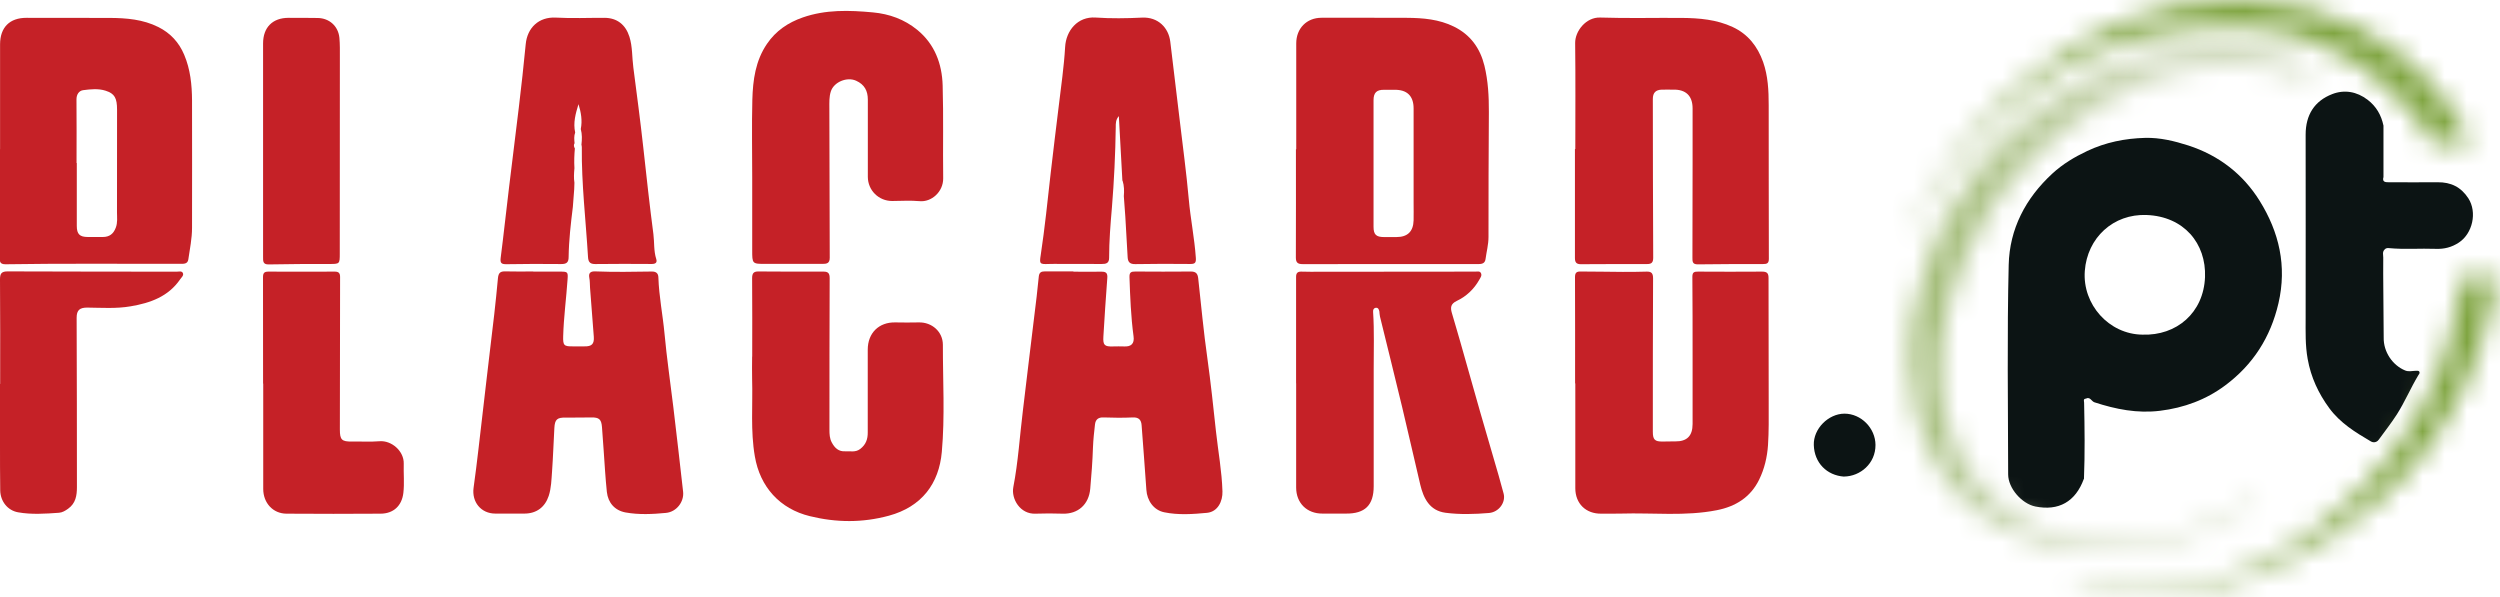
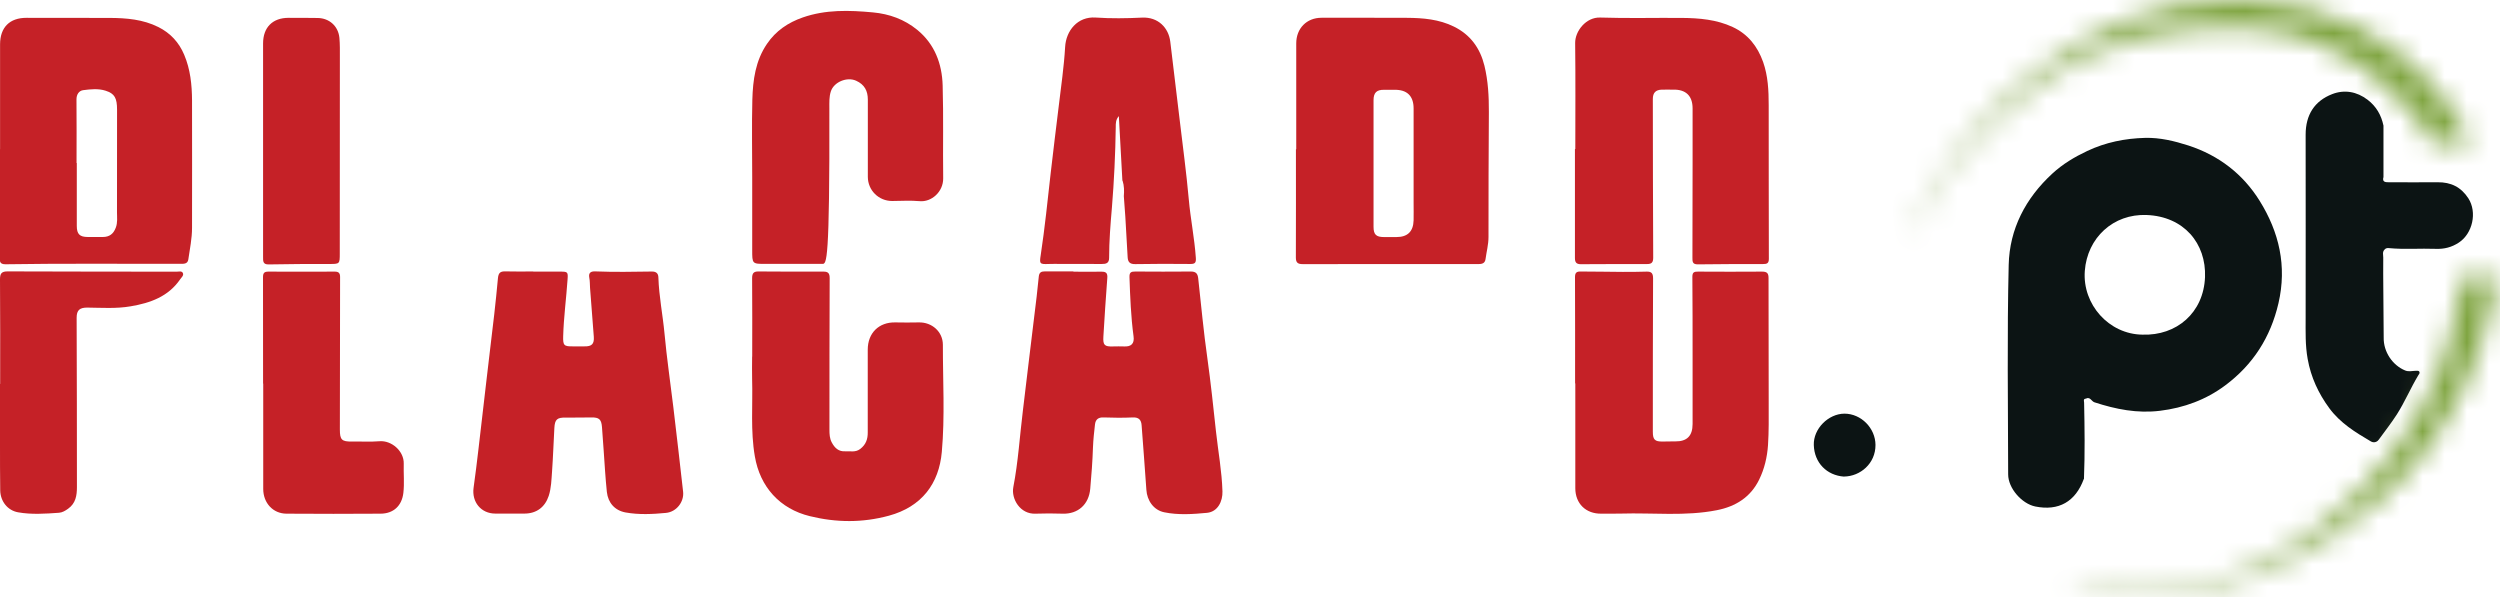
<svg xmlns="http://www.w3.org/2000/svg" width="113" height="27" viewBox="0 0 113 27" fill="none">
  <g clip-path="url(#clip0_2693_10455)">
    <path d="M58.59 6.752C58.59 5.156 58.59 3.56 58.59 1.961C58.59 1.285 59.06 0.803 59.732 0.803C61.017 0.803 62.306 0.8 63.591 0.806C64.321 0.81 65.047 0.871 65.718 1.203C66.462 1.568 66.901 2.177 67.096 2.969C67.263 3.656 67.3 4.356 67.297 5.06C67.28 6.946 67.283 8.829 67.28 10.715C67.28 11.053 67.191 11.375 67.147 11.706C67.123 11.88 67.021 11.935 66.843 11.935C64.188 11.935 61.535 11.935 58.88 11.938C58.668 11.938 58.573 11.877 58.573 11.645C58.58 10.011 58.576 8.382 58.576 6.748H58.586L58.59 6.752ZM62.084 7.356V10.251C62.084 10.599 62.2 10.715 62.555 10.715C62.742 10.715 62.933 10.715 63.121 10.715C63.622 10.715 63.881 10.466 63.895 9.957C63.901 9.697 63.895 9.434 63.895 9.174C63.895 7.749 63.898 6.325 63.895 4.903C63.895 4.329 63.591 4.046 63.018 4.059C62.865 4.063 62.712 4.059 62.562 4.059C62.227 4.052 62.084 4.189 62.084 4.527C62.084 5.474 62.084 6.42 62.084 7.367" fill="#C52127" />
    <path d="M0.003 6.745C0.003 5.166 6.99924e-05 3.588 0.003 2.009C0.003 1.233 0.44 0.803 1.2 0.806C2.451 0.806 3.702 0.806 4.954 0.81C5.714 0.813 6.464 0.875 7.159 1.223C7.705 1.497 8.09 1.917 8.325 2.474C8.605 3.133 8.676 3.834 8.68 4.538C8.687 6.458 8.68 8.382 8.68 10.302C8.68 10.784 8.581 11.252 8.513 11.723C8.482 11.932 8.318 11.925 8.158 11.925C6.764 11.925 5.366 11.918 3.972 11.921C2.731 11.921 1.486 11.925 0.246 11.945C-0.031 11.945 -0.01 11.792 -0.01 11.617V6.745H0.003ZM3.467 7.367H3.471V10.21C3.471 10.582 3.6 10.712 3.972 10.712C4.197 10.712 4.422 10.712 4.647 10.712C4.947 10.712 5.127 10.572 5.233 10.292C5.322 10.063 5.288 9.83 5.288 9.595C5.288 8.05 5.291 6.509 5.291 4.965C5.291 4.435 5.185 4.23 4.773 4.1C4.442 3.994 4.091 4.032 3.757 4.076C3.576 4.1 3.454 4.264 3.457 4.497C3.467 5.453 3.46 6.41 3.46 7.367" fill="#C52127" />
    <path d="M71.204 6.738C71.204 5.142 71.217 3.543 71.197 1.948C71.19 1.404 71.691 0.772 72.325 0.793C73.556 0.834 74.79 0.8 76.024 0.81C76.808 0.817 77.586 0.882 78.315 1.22C79.011 1.544 79.44 2.095 79.693 2.802C79.914 3.431 79.945 4.09 79.945 4.749C79.948 7.066 79.945 9.386 79.952 11.703C79.952 11.911 79.856 11.935 79.686 11.935C78.704 11.935 77.725 11.935 76.744 11.949C76.491 11.952 76.498 11.816 76.498 11.641C76.502 10.233 76.502 8.826 76.505 7.418C76.505 6.577 76.505 5.74 76.505 4.9C76.505 4.329 76.198 4.039 75.629 4.052C75.458 4.056 75.288 4.046 75.118 4.052C74.838 4.059 74.708 4.192 74.708 4.473C74.708 6.864 74.715 9.253 74.725 11.645C74.725 11.86 74.657 11.935 74.449 11.935C73.451 11.935 72.452 11.935 71.453 11.942C71.251 11.942 71.187 11.857 71.187 11.662C71.19 10.022 71.187 8.378 71.187 6.738H71.204Z" fill="#C52127" />
    <path d="M71.194 17.33C71.194 15.724 71.197 14.118 71.19 12.512C71.19 12.249 71.354 12.273 71.514 12.273C72.128 12.273 72.738 12.287 73.348 12.29C73.71 12.29 74.067 12.29 74.429 12.277C74.654 12.27 74.719 12.362 74.719 12.584C74.708 14.894 74.708 17.204 74.708 19.514C74.708 19.876 74.797 19.961 75.155 19.958C75.343 19.958 75.534 19.948 75.721 19.951C76.249 19.958 76.505 19.705 76.505 19.165C76.505 18.147 76.505 17.125 76.505 16.107C76.505 14.908 76.505 13.708 76.495 12.509C76.495 12.294 76.587 12.277 76.754 12.277C77.719 12.28 78.68 12.287 79.645 12.277C79.873 12.277 79.938 12.352 79.938 12.571C79.938 14.464 79.942 16.36 79.945 18.253C79.945 18.875 79.955 19.497 79.914 20.119C79.877 20.662 79.754 21.188 79.515 21.677C79.127 22.473 78.452 22.893 77.606 23.06C76.171 23.344 74.715 23.17 73.27 23.214C72.973 23.224 72.677 23.214 72.38 23.218C71.681 23.228 71.204 22.763 71.204 22.066V17.33H71.197H71.194Z" fill="#C52127" />
    <path d="M48.516 12.28C48.938 12.28 49.361 12.287 49.784 12.28C49.999 12.277 50.067 12.348 50.05 12.567C49.982 13.449 49.927 14.33 49.873 15.212C49.849 15.601 49.924 15.673 50.312 15.659C50.472 15.656 50.636 15.653 50.796 15.659C51.13 15.68 51.284 15.533 51.236 15.198C51.117 14.313 51.083 13.421 51.052 12.526C51.045 12.304 51.13 12.273 51.318 12.273C52.153 12.28 52.992 12.28 53.831 12.273C54.052 12.273 54.134 12.366 54.158 12.574C54.291 13.784 54.403 14.997 54.574 16.199C54.727 17.296 54.843 18.4 54.962 19.5C55.061 20.402 55.228 21.301 55.255 22.213C55.269 22.647 55.051 23.132 54.557 23.18C53.916 23.241 53.261 23.286 52.627 23.156C52.146 23.06 51.846 22.626 51.816 22.138C51.751 21.167 51.672 20.197 51.601 19.223C51.584 18.981 51.475 18.858 51.206 18.868C50.766 18.888 50.322 18.885 49.883 18.868C49.644 18.858 49.521 18.96 49.494 19.179C49.453 19.527 49.416 19.879 49.402 20.228C49.382 20.85 49.334 21.471 49.279 22.09C49.218 22.801 48.727 23.241 48.028 23.218C47.622 23.204 47.217 23.204 46.811 23.218C46.109 23.252 45.7 22.544 45.802 22.018C46.023 20.877 46.092 19.712 46.235 18.557C46.409 17.142 46.569 15.728 46.746 14.317C46.825 13.712 46.893 13.1 46.954 12.492C46.975 12.314 47.063 12.267 47.224 12.267C47.657 12.27 48.086 12.267 48.519 12.267L48.516 12.28Z" fill="#C52127" />
-     <path d="M58.583 17.33C58.583 15.724 58.583 14.118 58.583 12.512C58.583 12.345 58.651 12.28 58.801 12.277C58.944 12.277 59.088 12.284 59.234 12.284C61.719 12.284 64.205 12.28 66.69 12.277C66.779 12.277 66.881 12.243 66.935 12.338C66.997 12.451 66.918 12.547 66.867 12.639C66.629 13.066 66.278 13.398 65.844 13.602C65.565 13.736 65.555 13.907 65.623 14.142C65.749 14.583 65.885 15.021 66.008 15.461C66.305 16.507 66.598 17.556 66.898 18.601C67.174 19.568 67.464 20.532 67.74 21.499C67.818 21.769 67.887 22.039 67.962 22.305C68.071 22.695 67.76 23.146 67.304 23.187C66.653 23.241 65.988 23.262 65.337 23.177C64.617 23.081 64.344 22.527 64.195 21.902C63.915 20.73 63.656 19.555 63.373 18.383C63.049 17.026 62.708 15.673 62.377 14.317C62.357 14.238 62.357 14.156 62.347 14.078C62.33 13.978 62.285 13.893 62.173 13.914C62.088 13.931 62.057 14.002 62.064 14.101C62.122 14.966 62.088 15.83 62.091 16.698C62.091 18.458 62.091 20.218 62.091 21.977C62.091 22.838 61.696 23.224 60.83 23.214C60.478 23.211 60.127 23.214 59.776 23.214C59.071 23.218 58.586 22.739 58.586 22.035C58.586 20.464 58.586 18.895 58.586 17.327H58.583V17.33Z" fill="#C52127" />
    <path d="M24.106 12.277H25.32C25.661 12.277 25.678 12.294 25.654 12.629C25.596 13.483 25.48 14.334 25.456 15.191C25.443 15.612 25.487 15.663 25.906 15.656C26.077 15.656 26.247 15.656 26.418 15.656C26.745 15.663 26.864 15.55 26.84 15.222C26.786 14.484 26.724 13.749 26.67 13.011C26.66 12.858 26.666 12.704 26.636 12.553C26.591 12.321 26.714 12.26 26.905 12.267C27.761 12.301 28.616 12.287 29.469 12.273C29.67 12.273 29.755 12.366 29.759 12.543C29.786 13.394 29.956 14.224 30.035 15.068C30.137 16.179 30.301 17.286 30.434 18.396C30.584 19.674 30.737 20.956 30.877 22.233C30.924 22.674 30.587 23.136 30.103 23.183C29.5 23.241 28.879 23.272 28.276 23.163C27.791 23.074 27.485 22.729 27.43 22.237C27.365 21.618 27.331 20.997 27.287 20.378C27.26 20.019 27.239 19.657 27.209 19.298C27.181 18.953 27.079 18.864 26.731 18.868C26.346 18.868 25.957 18.881 25.572 18.875C25.183 18.868 25.078 18.953 25.057 19.35C25.02 20.006 24.999 20.665 24.952 21.321C24.924 21.687 24.918 22.059 24.802 22.415C24.631 22.927 24.249 23.211 23.711 23.214C23.271 23.214 22.828 23.214 22.388 23.214C21.744 23.214 21.317 22.691 21.406 22.046C21.57 20.877 21.692 19.705 21.832 18.533C21.941 17.631 22.037 16.726 22.149 15.82C22.282 14.74 22.409 13.657 22.507 12.574C22.531 12.311 22.634 12.26 22.858 12.267C23.271 12.28 23.687 12.27 24.099 12.27L24.106 12.277Z" fill="#C52127" />
    <path d="M34 16.121C34 14.938 34.007 13.756 33.996 12.574C33.996 12.352 34.064 12.267 34.286 12.27C35.268 12.277 36.25 12.28 37.228 12.277C37.44 12.277 37.501 12.362 37.501 12.574C37.491 14.857 37.491 17.139 37.491 19.421C37.491 19.62 37.498 19.818 37.596 19.999C37.729 20.248 37.907 20.419 38.207 20.399C38.432 20.385 38.663 20.46 38.882 20.293C39.141 20.095 39.226 19.845 39.222 19.541C39.222 18.297 39.222 17.05 39.222 15.806C39.222 15.051 39.727 14.556 40.47 14.573C40.821 14.58 41.172 14.58 41.524 14.573C42.12 14.556 42.618 14.993 42.618 15.584C42.615 17.201 42.714 18.82 42.57 20.426C42.444 21.861 41.66 22.907 40.177 23.31C38.984 23.634 37.801 23.624 36.604 23.33C35.247 22.999 34.354 22.008 34.119 20.628C33.918 19.469 34.03 18.308 33.996 17.146C33.986 16.804 33.996 16.459 33.996 16.117L34 16.121Z" fill="#C52127" />
-     <path d="M34 7.999C34 6.837 33.976 5.672 34.006 4.507C34.03 3.622 34.146 2.747 34.668 1.982C35.07 1.391 35.619 1.022 36.284 0.789C37.324 0.427 38.384 0.461 39.454 0.56C40.201 0.629 40.876 0.875 41.452 1.343C42.246 1.989 42.58 2.877 42.608 3.864C42.649 5.262 42.614 6.663 42.632 8.06C42.638 8.672 42.1 9.144 41.565 9.092C41.155 9.055 40.736 9.082 40.324 9.085C39.717 9.085 39.229 8.604 39.226 7.995C39.226 6.83 39.226 5.669 39.226 4.503C39.226 4.107 39.076 3.82 38.697 3.649C38.285 3.461 37.688 3.704 37.552 4.138C37.474 4.384 37.487 4.637 37.487 4.89C37.49 7.145 37.494 9.4 37.504 11.655C37.504 11.908 37.361 11.928 37.173 11.928C36.318 11.928 35.462 11.928 34.61 11.928C33.996 11.928 34 11.928 34 11.3C34 10.199 34 9.099 34 7.999Z" fill="#C52127" />
+     <path d="M34 7.999C34 6.837 33.976 5.672 34.006 4.507C34.03 3.622 34.146 2.747 34.668 1.982C35.07 1.391 35.619 1.022 36.284 0.789C37.324 0.427 38.384 0.461 39.454 0.56C40.201 0.629 40.876 0.875 41.452 1.343C42.246 1.989 42.58 2.877 42.608 3.864C42.649 5.262 42.614 6.663 42.632 8.06C42.638 8.672 42.1 9.144 41.565 9.092C41.155 9.055 40.736 9.082 40.324 9.085C39.717 9.085 39.229 8.604 39.226 7.995C39.226 6.83 39.226 5.669 39.226 4.503C39.226 4.107 39.076 3.82 38.697 3.649C38.285 3.461 37.688 3.704 37.552 4.138C37.474 4.384 37.487 4.637 37.487 4.89C37.504 11.908 37.361 11.928 37.173 11.928C36.318 11.928 35.462 11.928 34.61 11.928C33.996 11.928 34 11.928 34 11.3C34 10.199 34 9.099 34 7.999Z" fill="#C52127" />
    <path d="M50.732 8.17C50.677 7.21 50.626 6.246 50.572 5.248C50.425 5.412 50.432 5.587 50.432 5.744C50.415 6.96 50.357 8.177 50.258 9.39C50.193 10.145 50.132 10.9 50.132 11.658C50.132 11.901 49.989 11.935 49.794 11.932C49.075 11.928 48.355 11.928 47.636 11.928C47.554 11.928 47.476 11.928 47.394 11.932C46.995 11.949 46.978 11.921 47.04 11.535C47.227 10.298 47.353 9.051 47.493 7.808C47.605 6.806 47.735 5.805 47.854 4.804C47.96 3.909 48.093 3.017 48.144 2.122C48.185 1.384 48.71 0.738 49.521 0.793C50.22 0.841 50.926 0.83 51.625 0.796C52.341 0.762 52.822 1.251 52.897 1.886C53.04 3.048 53.176 4.213 53.316 5.375C53.459 6.581 53.623 7.787 53.732 9C53.81 9.888 53.991 10.763 54.052 11.655C54.066 11.874 54.018 11.935 53.797 11.932C52.968 11.921 52.14 11.925 51.315 11.938C51.083 11.942 50.984 11.857 50.97 11.634C50.936 11.023 50.902 10.411 50.865 9.8C50.844 9.489 50.82 9.178 50.797 8.867C50.817 8.631 50.813 8.395 50.742 8.17" fill="#C52127" />
-     <path d="M25.985 6.7C25.957 6.998 25.947 7.295 25.964 7.592V7.609C25.944 7.828 25.93 8.043 25.964 8.262C25.964 8.358 25.957 8.457 25.954 8.556C25.934 8.822 25.913 9.089 25.893 9.352C25.801 10.104 25.712 10.855 25.702 11.614C25.702 11.86 25.61 11.938 25.364 11.935C24.536 11.925 23.707 11.928 22.882 11.942C22.664 11.942 22.603 11.891 22.63 11.662C22.767 10.599 22.879 9.533 23.009 8.47C23.152 7.264 23.308 6.058 23.452 4.849C23.564 3.899 23.673 2.952 23.762 2.002C23.83 1.264 24.345 0.752 25.132 0.796C25.859 0.837 26.591 0.803 27.318 0.806C27.89 0.806 28.276 1.114 28.45 1.661C28.593 2.115 28.565 2.59 28.627 3.051C28.784 4.257 28.944 5.464 29.077 6.67C29.22 7.975 29.363 9.284 29.534 10.585C29.581 10.958 29.544 11.341 29.663 11.71C29.711 11.86 29.639 11.932 29.462 11.932C28.606 11.925 27.751 11.925 26.898 11.935C26.66 11.935 26.591 11.833 26.578 11.614C26.479 9.957 26.281 8.31 26.298 6.646C26.298 6.612 26.288 6.574 26.281 6.54C26.309 6.304 26.315 6.068 26.251 5.833C26.329 5.446 26.261 5.074 26.148 4.708C26.019 5.129 25.899 5.549 25.998 5.99C25.94 6.147 25.954 6.308 25.971 6.472C25.93 6.54 25.934 6.608 25.968 6.677V6.694L25.981 6.7H25.985Z" fill="#C52127" />
    <path d="M11.891 17.34C11.891 15.735 11.891 14.132 11.888 12.526C11.888 12.331 11.953 12.277 12.137 12.277C13.135 12.284 14.134 12.28 15.133 12.277C15.31 12.277 15.372 12.348 15.372 12.519C15.368 14.819 15.368 17.119 15.362 19.418C15.362 19.879 15.447 19.965 15.914 19.958C16.326 19.951 16.742 19.978 17.155 19.944C17.7 19.9 18.266 20.392 18.249 20.959C18.236 21.4 18.283 21.844 18.232 22.281C18.164 22.862 17.785 23.214 17.206 23.218C15.784 23.228 14.363 23.228 12.941 23.218C12.338 23.211 11.901 22.736 11.898 22.104C11.895 20.518 11.898 18.929 11.898 17.34H11.891Z" fill="#C52127" />
    <path d="M0.007 17.361C0.007 15.783 0.014 14.204 0 12.625C0 12.355 0.075 12.267 0.348 12.267C2.894 12.277 5.441 12.277 7.991 12.28C8.087 12.28 8.213 12.236 8.264 12.338C8.318 12.448 8.206 12.536 8.148 12.618C7.609 13.408 6.794 13.695 5.908 13.845C5.257 13.958 4.599 13.91 3.941 13.903C3.603 13.903 3.464 14.019 3.464 14.361C3.464 15.649 3.471 16.941 3.474 18.229C3.474 19.493 3.474 20.754 3.477 22.018C3.477 22.398 3.423 22.749 3.078 22.995C2.949 23.088 2.816 23.166 2.666 23.177C2.049 23.221 1.425 23.265 0.815 23.156C0.341 23.071 0.02 22.657 0.01 22.169C-0.003 21.475 0.003 20.781 0 20.084C0 19.172 0 18.263 0 17.351H0.003L0.007 17.361Z" fill="#C52127" />
    <path d="M11.891 6.724C11.891 5.139 11.891 3.55 11.891 1.965C11.891 1.237 12.321 0.806 13.043 0.806C13.483 0.806 13.926 0.806 14.366 0.813C14.891 0.823 15.29 1.186 15.341 1.708C15.368 2.002 15.362 2.303 15.362 2.6C15.362 5.549 15.362 8.498 15.358 11.447C15.358 11.935 15.358 11.932 14.874 11.932C13.967 11.932 13.057 11.932 12.15 11.952C11.881 11.959 11.891 11.805 11.891 11.624C11.891 9.991 11.891 8.361 11.891 6.728V6.724Z" fill="#C52127" />
    <path d="M94.188 21.649C93.813 22.678 93.05 23.108 91.993 22.893C91.383 22.767 90.769 22.066 90.769 21.444C90.762 18.287 90.718 15.126 90.793 11.973C90.83 10.35 91.556 8.959 92.767 7.845C93.234 7.415 93.766 7.097 94.338 6.827C95.174 6.431 96.053 6.256 96.963 6.232C97.628 6.215 98.279 6.372 98.917 6.577C100.294 7.025 101.388 7.872 102.139 9.082C103.015 10.49 103.376 12.024 102.987 13.705C102.629 15.249 101.832 16.486 100.581 17.419C99.711 18.068 98.719 18.434 97.635 18.567C96.605 18.694 95.634 18.499 94.669 18.184C94.533 18.14 94.475 17.918 94.284 18.017C94.147 18.031 94.202 18.133 94.202 18.202C94.226 19.35 94.24 20.501 94.195 21.649M96.837 15.126C98.382 15.181 99.602 14.139 99.667 12.526C99.725 11.006 98.716 9.782 97.025 9.718C95.521 9.659 94.345 10.746 94.233 12.246C94.12 13.763 95.327 15.109 96.837 15.126Z" fill="#0C1414" />
    <path d="M107.743 15.26C107.729 15.892 108.135 16.51 108.715 16.746C108.875 16.811 109.035 16.763 109.195 16.76C109.257 16.76 109.328 16.739 109.359 16.814C109.383 16.872 109.335 16.913 109.308 16.961C108.96 17.539 108.701 18.164 108.336 18.735C108.084 19.128 107.794 19.493 107.521 19.872C107.429 19.999 107.279 20.023 107.157 19.948C106.461 19.541 105.776 19.117 105.285 18.451C104.794 17.785 104.453 17.05 104.307 16.227C104.194 15.608 104.215 14.986 104.215 14.364C104.215 11.604 104.221 8.846 104.215 6.085C104.215 5.194 104.613 4.565 105.415 4.254C105.96 4.042 106.526 4.134 107.017 4.51C107.409 4.811 107.634 5.204 107.733 5.679V8.002C107.665 8.231 107.821 8.238 107.975 8.238C108.711 8.238 109.448 8.245 110.184 8.238C110.777 8.231 111.237 8.453 111.568 8.962C111.977 9.595 111.762 10.555 111.139 10.965C110.811 11.18 110.477 11.262 110.099 11.248C109.39 11.221 108.681 11.283 107.971 11.214C107.896 11.207 107.828 11.221 107.777 11.286C107.675 11.392 107.723 11.525 107.723 11.645C107.716 12.13 107.723 12.618 107.726 13.104C107.729 13.821 107.736 14.542 107.743 15.263" fill="#0C1414" />
    <path d="M83.354 21.543C82.567 21.489 82.007 20.915 81.984 20.115C81.96 19.377 82.645 18.701 83.368 18.697C84.124 18.697 84.769 19.353 84.772 20.112C84.776 20.952 84.084 21.53 83.354 21.54" fill="#0C1414" />
    <mask id="mask0_2693_10455" style="mask-type:luminance" maskUnits="userSpaceOnUse" x="86" y="0" width="27" height="28">
      <path d="M111.22 12.53C111.22 12.53 111.197 17.71 106.584 22.23C101.975 26.754 97.417 27.055 93.919 26.494C93.919 26.494 93.789 26.405 93.718 26.546C93.646 26.686 94.018 26.751 94.018 26.751C94.018 26.751 101.03 28.705 107.907 22.295C112.356 18.15 112.826 12.526 112.826 12.526H111.217L111.22 12.53ZM86.685 9.7C86.685 9.7 86.531 9.994 86.507 10.134C86.466 10.363 86.555 10.462 86.623 10.316C86.623 10.316 90.905 0.598 101.774 1.271C106.059 1.538 109.209 4.825 109.973 6.472H111.674C111.674 6.472 109.158 0.26 101.593 0.007C101.426 0 101.259 0 101.095 0C93.8 0 88.785 5.395 86.681 9.704" fill="white" />
    </mask>
    <g mask="url(#mask0_2693_10455)">
      <path d="M108.361 -9.919L75.721 4.852L90.929 38.61L123.569 23.839L108.361 -9.919Z" fill="url(#paint0_linear_2693_10455)" />
    </g>
    <mask id="mask1_2693_10455" style="mask-type:luminance" maskUnits="userSpaceOnUse" x="86" y="2" width="19" height="23">
-       <path d="M97.13 2.467C92.637 3.636 87.557 7.825 86.439 14.474C86.173 16.056 86.071 20.898 89.726 23.368C93.322 25.797 98.197 25.339 102.019 22.698C102.019 22.698 102.121 22.674 102.087 22.551C102.053 22.428 101.835 22.517 101.671 22.633C101.504 22.749 95.286 26.925 90.159 22.596C87.363 20.235 86.582 15.126 89.882 9.649C91.195 7.473 96.939 1.23 103.744 3.424C103.744 3.424 104.31 3.738 104.45 3.325C104.549 3.038 104.262 2.867 104.058 2.764C103.846 2.658 102.36 2.071 100.195 2.071C99.281 2.071 98.245 2.177 97.13 2.464" fill="white" />
-     </mask>
+       </mask>
    <g mask="url(#mask1_2693_10455)">
      <path d="M86.591 -1.808L81.862 26.215L104.04 29.975L108.769 1.952L86.591 -1.808Z" fill="url(#paint1_linear_2693_10455)" />
    </g>
  </g>
  <defs>
    <linearGradient id="paint0_linear_2693_10455" x1="87.09" y1="20.603" x2="110.856" y2="9.897" gradientUnits="userSpaceOnUse">
      <stop stop-color="#CFD9BC" />
      <stop offset="0.1" stop-color="#C9D5B2" />
      <stop offset="0.27" stop-color="#B8CA99" />
      <stop offset="0.49" stop-color="#9EB970" />
      <stop offset="0.71" stop-color="#80A541" />
      <stop offset="1" stop-color="#80A541" />
    </linearGradient>
    <linearGradient id="paint1_linear_2693_10455" x1="96.48" y1="11.428" x2="81.069" y2="8.827" gradientUnits="userSpaceOnUse">
      <stop stop-color="#CFD9BC" />
      <stop offset="0.13" stop-color="#C9D5B2" />
      <stop offset="0.35" stop-color="#B8CA99" />
      <stop offset="0.63" stop-color="#9EB970" />
      <stop offset="0.91" stop-color="#80A541" />
      <stop offset="1" stop-color="#80A541" />
    </linearGradient>
    <clipPath id="clip0_2693_10455">
      <rect width="113" height="27" fill="white" />
    </clipPath>
  </defs>
</svg>